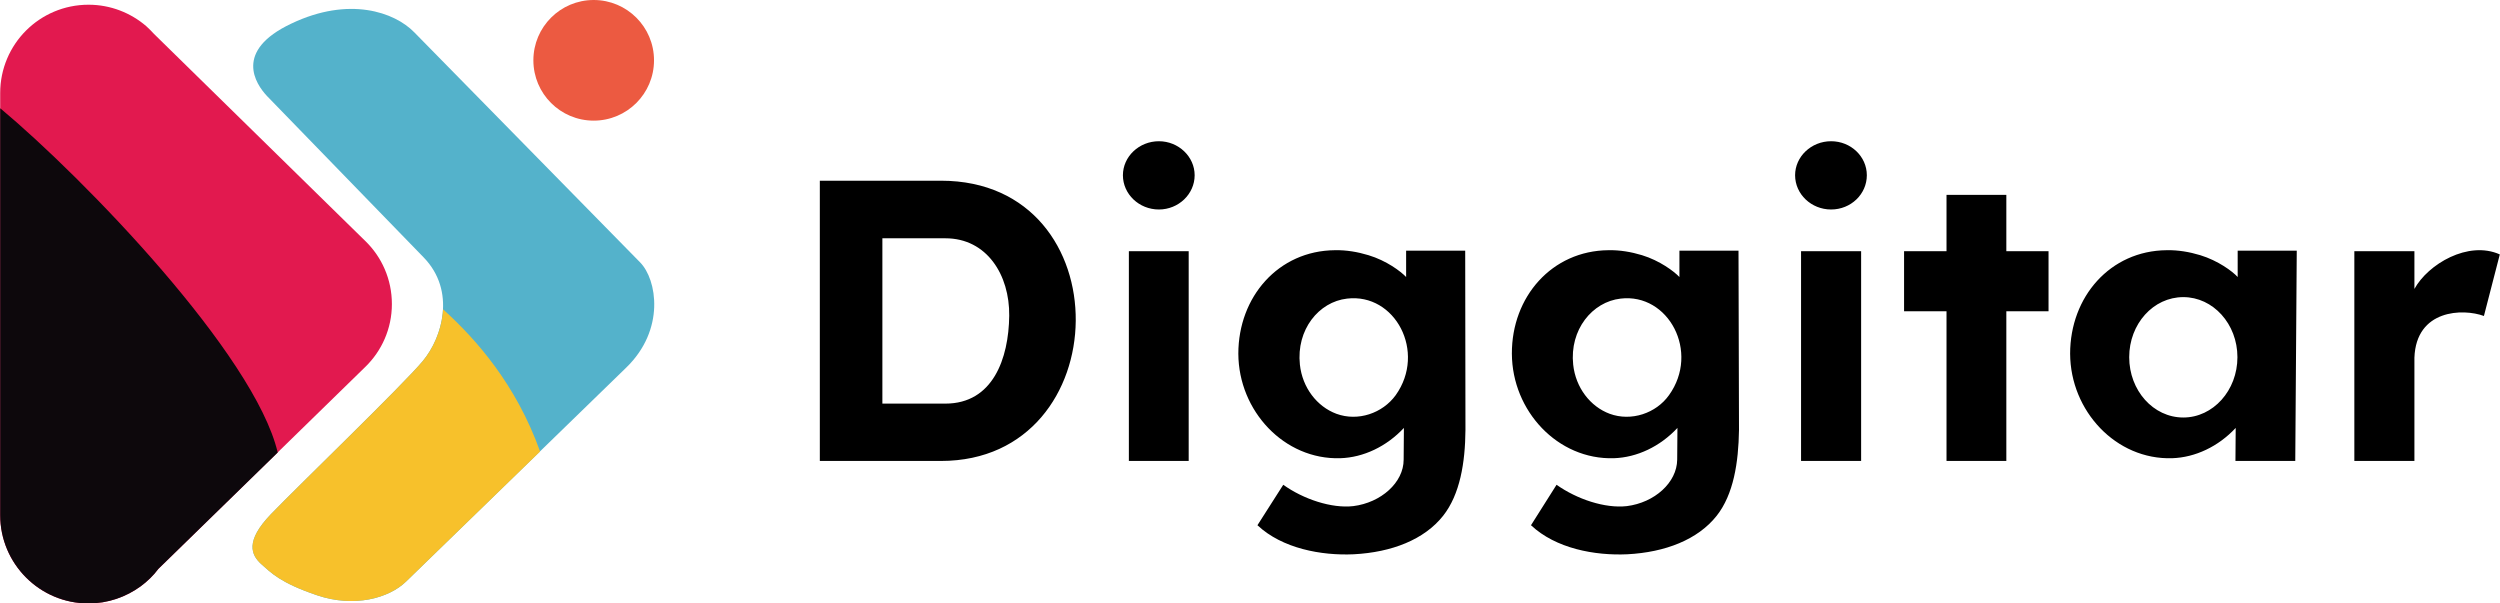
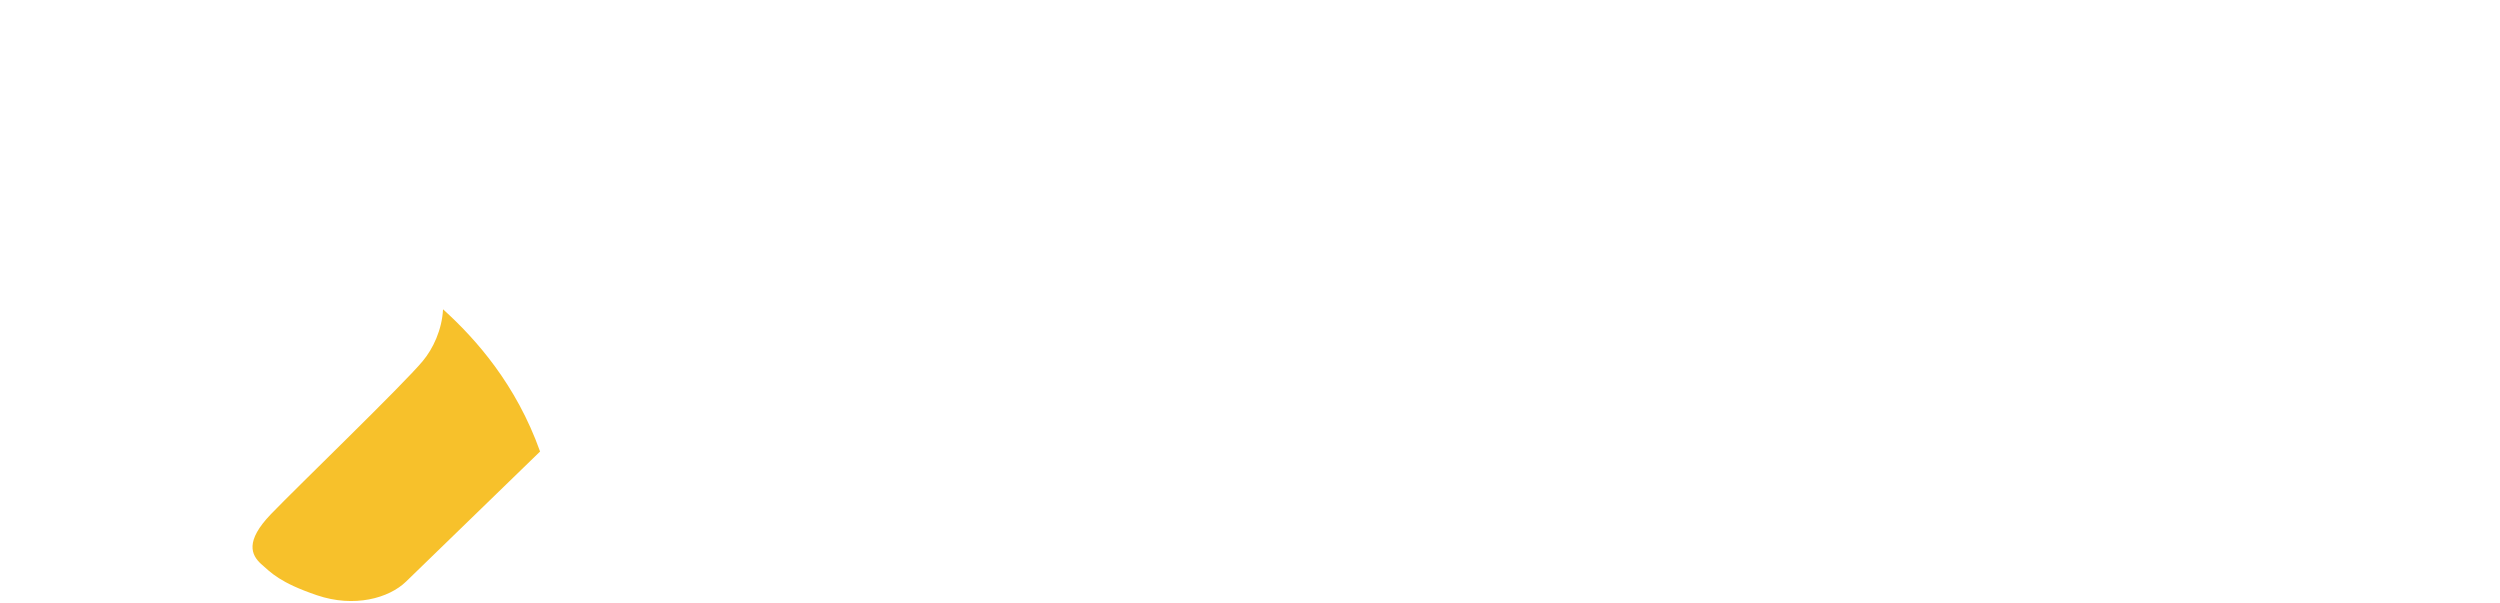
<svg xmlns="http://www.w3.org/2000/svg" xml:space="preserve" width="121.857mm" height="29.413mm" style="shape-rendering:geometricPrecision; text-rendering:geometricPrecision; image-rendering:optimizeQuality; fill-rule:evenodd; clip-rule:evenodd" viewBox="0 0 10070 2431">
  <defs>
    <style type="text/css">       .fil0 {fill:black}    .fil5 {fill:#0D080C}    .fil2 {fill:#54B2CB}    .fil4 {fill:#E2194F}    .fil1 {fill:#EC5A41}    .fil3 {fill:#F7C12B}     </style>
  </defs>
  <g id="Capa_x0020_1">
    <g id="_658390656">
-       <path class="fil0" d="M3302 728c163,0 325,0 488,0 734,0 714,1129 0,1129 -163,0 -325,0 -488,0l0 -1129zm4539 57l241 0 0 227 170 0 0 242 -170 0 0 603 -241 0 0 -603 -171 0 0 -242 171 0 0 -227zm-4287 175l0 666 254 0c191,0 255,-181 257,-354 2,-164 -90,-312 -257,-312l-254 0zm993 52l241 0 0 845 -241 0 0 -845zm121 -443c79,0 144,62 144,137 0,76 -65,138 -144,138 -80,0 -145,-62 -145,-138 0,-75 65,-137 145,-137zm996 547c-22,-23 -79,-66 -152,-88 -43,-13 -89,-21 -135,-20 -228,2 -389,188 -389,417 1,231 185,428 411,421 93,-3 186,-47 256,-122l-1 128c0,92 -91,173 -203,187 -87,10 -201,-28 -282,-86l-104 163c100,94 258,123 388,117 153,-8 284,-59 360,-155 68,-86 89,-214 90,-346l-1 -722 -238 0 0 106zm-238 87c194,-23 320,215 196,389 -53,73 -152,107 -239,75 -78,-29 -137,-105 -147,-198 -15,-141 76,-253 190,-266zm1339 -87c-22,-23 -79,-66 -151,-88 -43,-13 -89,-21 -135,-20 -228,2 -390,188 -389,417 1,231 185,428 411,421 93,-3 186,-47 256,-122l-1 128c-1,92 -91,173 -203,187 -88,10 -201,-28 -283,-86l-103 163c100,94 257,123 388,117 153,-8 284,-59 360,-155 68,-86 88,-214 90,-346l-2 -722 -238 0 0 106zm-237 87c193,-23 320,215 195,389 -52,73 -152,107 -239,75 -78,-29 -137,-105 -147,-198 -15,-141 77,-253 191,-266zm848 -634c80,0 144,62 144,137 0,76 -64,138 -144,138 -80,0 -145,-62 -145,-138 0,-75 65,-137 145,-137zm-121 443l242 0 0 845 -242 0 0 -845zm1759 104c-21,-23 -79,-66 -151,-88 -43,-13 -89,-21 -135,-20 -228,2 -389,188 -389,417 1,231 185,428 411,421 93,-3 186,-47 256,-122l-1 133 241 0 6 -847 -238 0 0 106zm470 -104l242 0 0 152c55,-100 217,-196 344,-139l-64 248c-84,-31 -273,-27 -280,168l0 24c0,14 0,25 0,35l0 357 -242 0 0 -845zm-689 185c120,0 218,108 218,242 0,134 -98,243 -218,243 -121,0 -218,-109 -218,-243 0,-134 97,-242 218,-242z" />
      <g>
-         <circle class="fil1" cx="2391" cy="243" r="243" />
-         <path class="fil2" d="M1668 130l910 927c68,69 102,271 -56,424l-887 862c-69,67 -209,106 -359,55 -150,-51 -185,-91 -225,-126 -39,-36 -66,-91 40,-201 107,-111 532,-521 611,-616 79,-94 135,-283 4,-418l-631 -650c-46,-49 -135,-182 98,-292 233,-111 416,-46 495,35z" />
        <path class="fil3" d="M2175 1819l-540 524c-69,67 -209,106 -359,55 -150,-51 -185,-91 -225,-126 -39,-36 -66,-91 40,-201 107,-111 532,-521 611,-616 42,-50 78,-127 82,-209 134,121 295,304 391,573z" />
-         <path class="fil4" d="M1471 971c66,64 107,154 107,254 0,99 -41,189 -107,253l0 0 -834 814c-20,27 -44,50 -71,70l0 0 0 0c-59,43 -132,69 -210,69 -197,0 -356,-160 -356,-356l0 -1700c0,-197 159,-356 356,-356 89,0 170,33 232,86l0 0 0 0c11,10 22,21 32,32l851 834 0 0z" />
-         <path class="fil5" d="M1118 1823l-481 469c-20,27 -44,50 -71,70l0 0 0 0c-59,43 -132,69 -210,69 -197,0 -356,-160 -356,-356l0 -1639c339,283 1025,993 1118,1387z" />
      </g>
    </g>
  </g>
</svg>